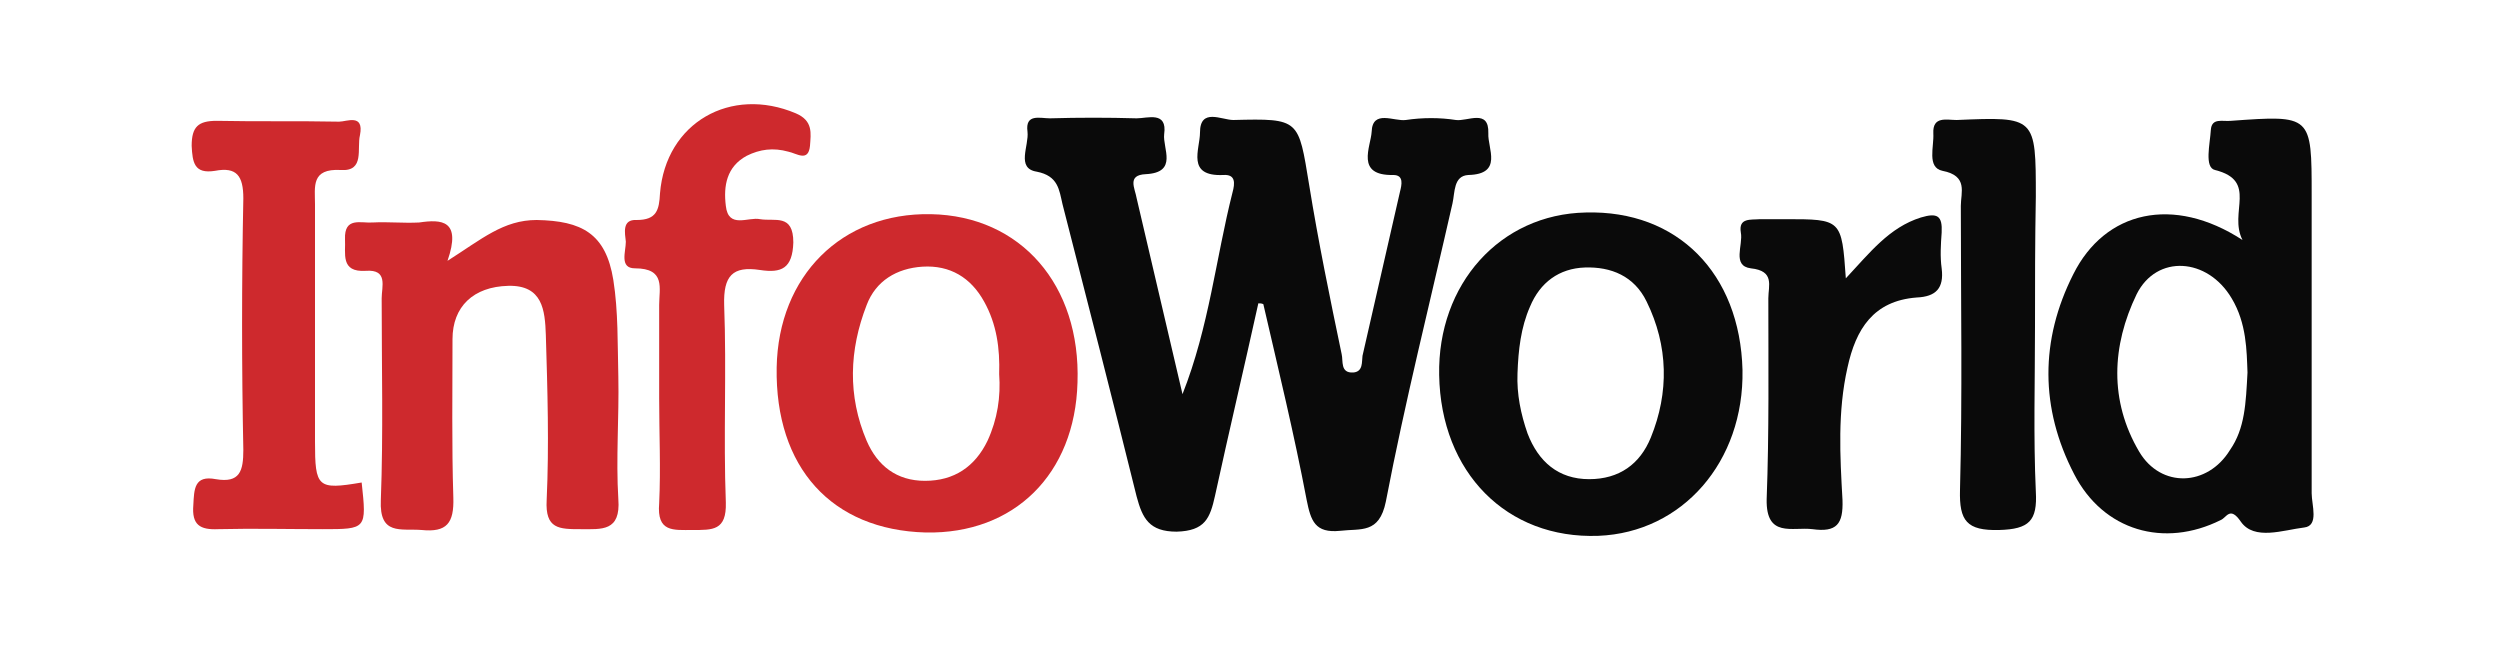
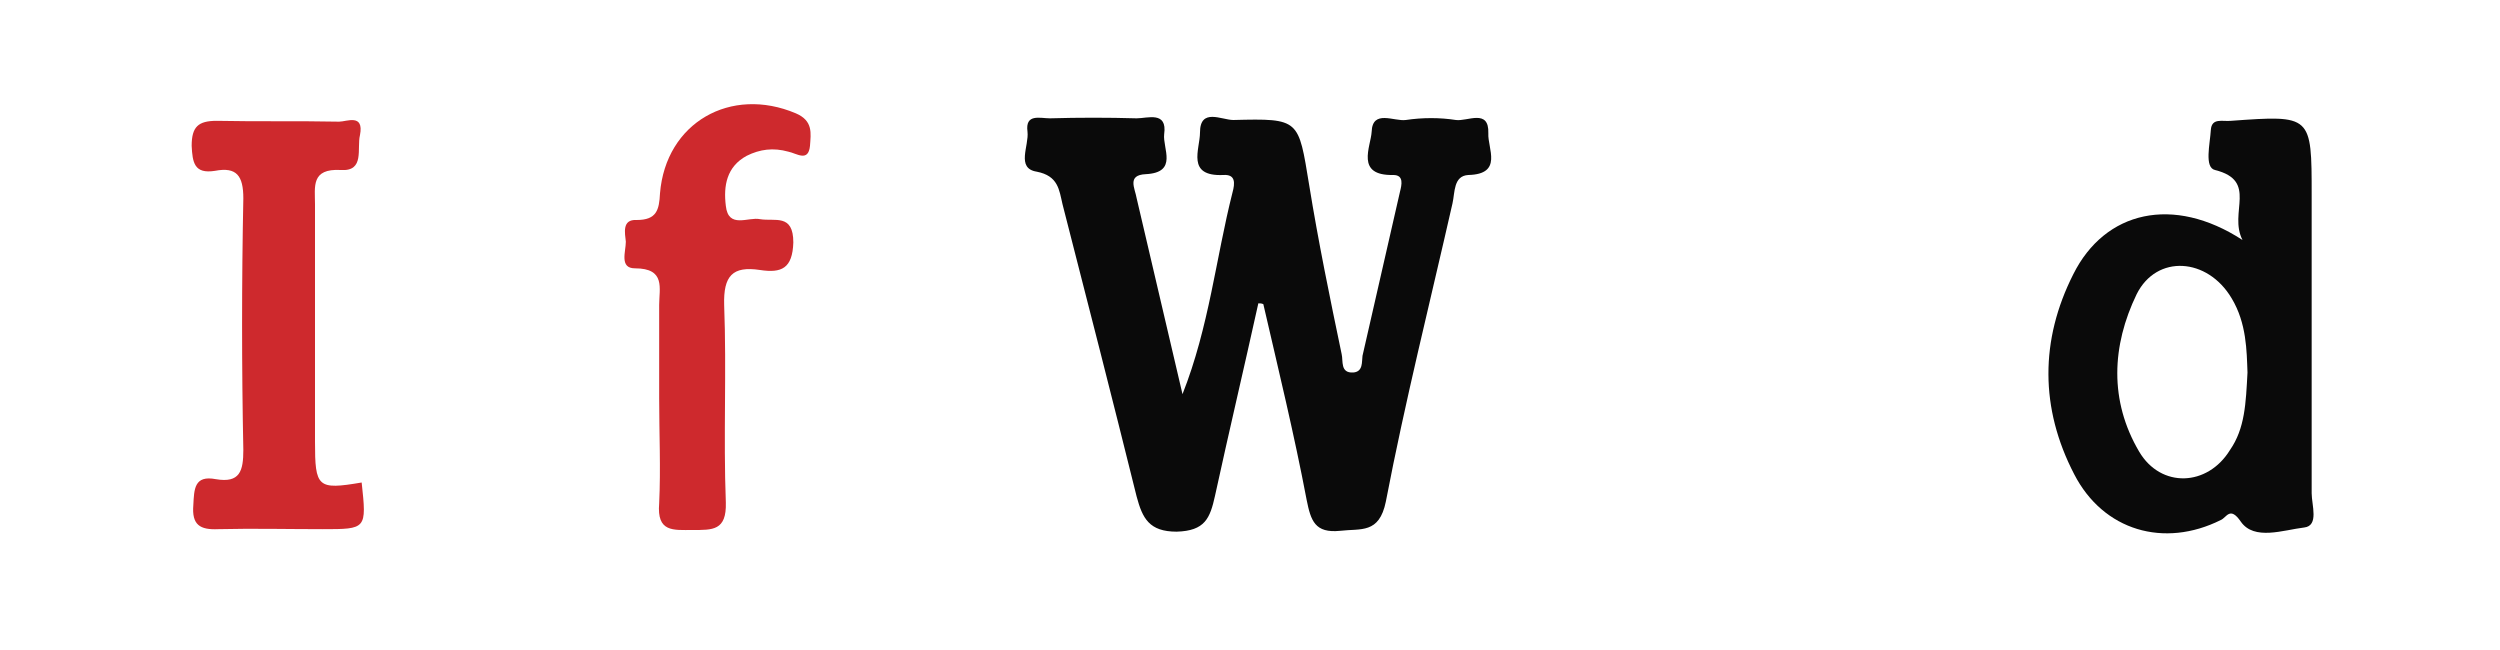
<svg xmlns="http://www.w3.org/2000/svg" version="1.1" id="Layer_1" x="0px" y="0px" viewBox="0 0 300 78" enable-background="new 0 0 300 78" xml:space="preserve">
  <g>
    <path fill="#0A0A0A" d="M151,36.4c-1.7,7.7-3.5,15.3-5.2,23.1c-0.6,2.7-1.2,4.2-4.6,4.3c-3.3,0-4.1-1.6-4.8-4.2   c-2.9-11.7-5.9-23.4-8.9-35.1c-0.4-1.7-0.5-3.4-3.1-3.9c-2.5-0.4-0.9-3.1-1.1-4.8c-0.3-2.2,1.5-1.6,2.7-1.6c3.5-0.1,6.9-0.1,10.4,0   c1.3,0,3.7-0.9,3.3,1.9c-0.2,1.7,1.7,4.6-2.2,4.8c-2.3,0.1-1.3,1.7-1.1,2.9c1.8,7.7,3.6,15.4,5.5,23.5c3.2-8.1,4-16.3,6-24.2   c0.3-1.1,0.4-2.2-1.1-2.1c-4.5,0.2-2.8-3.1-2.8-5.1c0-3,2.6-1.5,4-1.5c8-0.2,7.8-0.1,9.1,7.8c1.1,6.8,2.5,13.6,3.9,20.3   c0.2,0.8-0.2,2.3,1.4,2.2c1.2-0.1,1-1.3,1.1-2c1.5-6.6,3-13.1,4.5-19.7c0.2-0.8,0.5-2-0.8-2c-4.6,0.1-2.7-3.4-2.6-5.2   c0.1-2.7,2.7-1.2,4.1-1.4c2-0.3,4.1-0.3,6,0c1.4,0.2,4-1.4,3.9,1.6c-0.1,1.8,1.8,4.9-2.4,5c-1.8,0.1-1.6,2.1-1.9,3.4   c-2.7,11.9-5.7,23.8-8,35.8c-0.8,3.9-3,3.2-5.5,3.5c-3,0.3-3.5-1.2-4-3.7c-1.5-7.9-3.4-15.7-5.2-23.5   C151.4,36.4,151.2,36.4,151,36.4z" />
    <path fill="#0A0A0A" d="M269.1,28.8c-1.7-3.3,1.9-7.1-3.3-8.4c-1.3-0.3-0.6-3.1-0.5-4.8c0.1-1.5,1.4-1,2.4-1.1   c9.7-0.7,9.7-0.7,9.7,8.9c0,11.9,0,23.9,0,35.8c0,1.4,0.9,3.9-0.9,4.1c-2.5,0.3-6,1.6-7.6-0.7c-1.3-1.9-1.7-0.5-2.4-0.2   c-6.8,3.4-14.1,1.3-17.6-5.5c-4.1-7.9-4.1-16.1-0.1-24C252.6,25.3,260.8,23.4,269.1,28.8z M269.7,44.7c-0.1-2.6-0.1-5.9-1.9-8.9   c-2.9-4.9-9-5.3-11.4-0.5c-3,6.2-3.3,12.8,0.3,18.9c2.6,4.4,8.2,4.2,10.9-0.2C269.4,51.4,269.5,48.4,269.7,44.7z" />
-     <path fill="#0A0A0A" d="M209.1,44.4c0.2,11-7.2,19.5-17.3,19.9c-11,0.4-18.9-7.6-19.1-19.3c-0.2-10.9,7.3-19.3,17.6-19.5   C201.3,25.2,208.8,32.8,209.1,44.4z M182.1,44.8c-0.1,2.5,0.4,4.9,1.2,7.2c1.3,3.4,3.7,5.5,7.4,5.5c3.6,0,6.1-1.8,7.4-5   c2.2-5.4,2.1-11-0.5-16.3c-1.5-3.1-4.3-4.2-7.4-4.1c-3.1,0.1-5.4,1.8-6.6,4.7C182.5,39.3,182.2,42,182.1,44.8z" />
-     <path fill="#CE292D" d="M111.1,63.9C99.8,63.6,93,56.1,93.2,44.1c0.2-11,7.8-18.6,18.5-18.4c10.8,0.2,18,8.5,17.6,20.2   C129,56.9,121.7,64.1,111.1,63.9z M119.9,44.9c0.1-3.1-0.3-6-1.8-8.7c-1.6-2.9-4.1-4.4-7.4-4.2c-3.1,0.2-5.6,1.7-6.7,4.6   c-2.1,5.4-2.3,10.9,0,16.3c1.3,3,3.6,4.8,7,4.8c3.5,0,6-1.7,7.5-4.8C119.7,50.3,120.1,47.6,119.9,44.9z" />
-     <path fill="#CE292D" d="M53.7,31.3c4.1-2.6,6.7-4.9,10.7-4.9c5.4,0.1,8.3,1.6,9.2,7.2c0.6,3.8,0.5,7.7,0.6,11.6   c0.1,4.9-0.3,9.8,0,14.7c0.3,3.9-2,3.6-4.5,3.6c-2.6,0-4.3,0-4.1-3.5c0.3-6.6,0.1-13.2-0.1-19.8c-0.1-3-0.4-6-4.5-5.9   c-4.2,0.1-6.7,2.5-6.7,6.4c0,6.3-0.1,12.7,0.1,19c0.1,3.1-0.8,4.2-3.8,3.9c-2.5-0.2-5.1,0.7-4.9-3.6c0.3-8,0.1-16.1,0.1-24.2   c0-1.4,0.8-3.5-1.9-3.3c-3.1,0.2-2.4-2.1-2.5-3.8c-0.1-2.7,1.9-1.9,3.3-2c1.9-0.1,3.7,0.1,5.6,0C53,26.3,55.4,26.4,53.7,31.3z" />
    <path fill="#CE292D" d="M43.4,57.9c0.6,5.6,0.6,5.6-4.7,5.6c-4.2,0-8.3-0.1-12.5,0c-2.2,0.1-3.2-0.5-3-2.9c0.1-1.9,0.1-3.6,2.7-3.1   c2.9,0.5,3.3-1,3.3-3.5C29,44,29,33.9,29.2,23.8c0-2.7-0.8-3.8-3.4-3.3c-2.5,0.4-2.7-1-2.8-3c0-2.3,0.8-3,3-3   c4.9,0.1,9.8,0,14.7,0.1c0.9,0,3-1,2.5,1.6c-0.4,1.6,0.6,4.4-2.3,4.2c-3.6-0.2-3.1,2-3.1,4.1c0,9.5,0,19,0,28.5   C37.8,58.5,38.1,58.8,43.4,57.9z" />
    <path fill="#CE292D" d="M79.1,47.8c0-3.7,0-7.5,0-11.2c0-2,0.8-4.4-2.9-4.4c-1.9,0-1.1-2-1.1-3.2c-0.1-1-0.5-2.7,1.3-2.6   c2.4,0,2.7-1.2,2.8-3.2c0.7-8.5,8.5-12.9,16.3-9.6c2.1,0.9,1.8,2.4,1.7,3.9c-0.2,2-1.6,0.9-2.6,0.7c-1.8-0.5-3.4-0.3-5,0.5   c-2.4,1.3-2.8,3.6-2.5,6c0.3,2.8,2.7,1.3,4.1,1.6c1.8,0.3,4-0.7,4,2.8c-0.1,3.1-1.4,3.7-4,3.3c-3.3-0.5-4.4,0.7-4.3,4.2   c0.3,7.9-0.1,15.8,0.2,23.7c0.1,3.4-1.6,3.3-4,3.3c-2.3,0-4.3,0.3-4-3.2C79.3,56.2,79.1,52,79.1,47.8z" />
-     <path fill="#0A0A0A" d="M244.2,39.2c0,6.6-0.2,13.2,0.1,19.8c0.2,3.5-0.8,4.5-4.4,4.6c-3.9,0.1-4.8-1.1-4.7-4.8   c0.3-11.4,0.1-22.7,0.1-34.1c0-1.6,0.9-3.6-2.2-4.2c-1.9-0.4-1-2.9-1.1-4.5c-0.1-2.1,1.6-1.6,2.8-1.6c9.5-0.4,9.5-0.4,9.5,9.2   C244.2,28.9,244.2,34.1,244.2,39.2z" />
-     <path fill="#0A0A0A" d="M221.5,33.4c2.9-3.1,5.2-6.1,9-7.3c2-0.6,2.6-0.2,2.5,1.8c-0.1,1.4-0.2,2.9,0,4.3c0.3,2.4-0.7,3.4-3,3.5   c-5.2,0.4-7.3,3.8-8.3,8.4c-1.2,5.3-0.9,10.6-0.6,15.9c0.1,2.9-0.7,3.9-3.6,3.5c-2.4-0.3-5.6,1.1-5.5-3.6c0.3-8,0.2-16.1,0.2-24.1   c0-1.5,0.8-3.3-2.1-3.6c-2.3-0.3-0.9-2.8-1.2-4.3c-0.3-1.8,1.2-1.5,2.3-1.6c1,0,2,0,3,0C221,26.3,221,26.3,221.5,33.4z" />
  </g>
</svg>